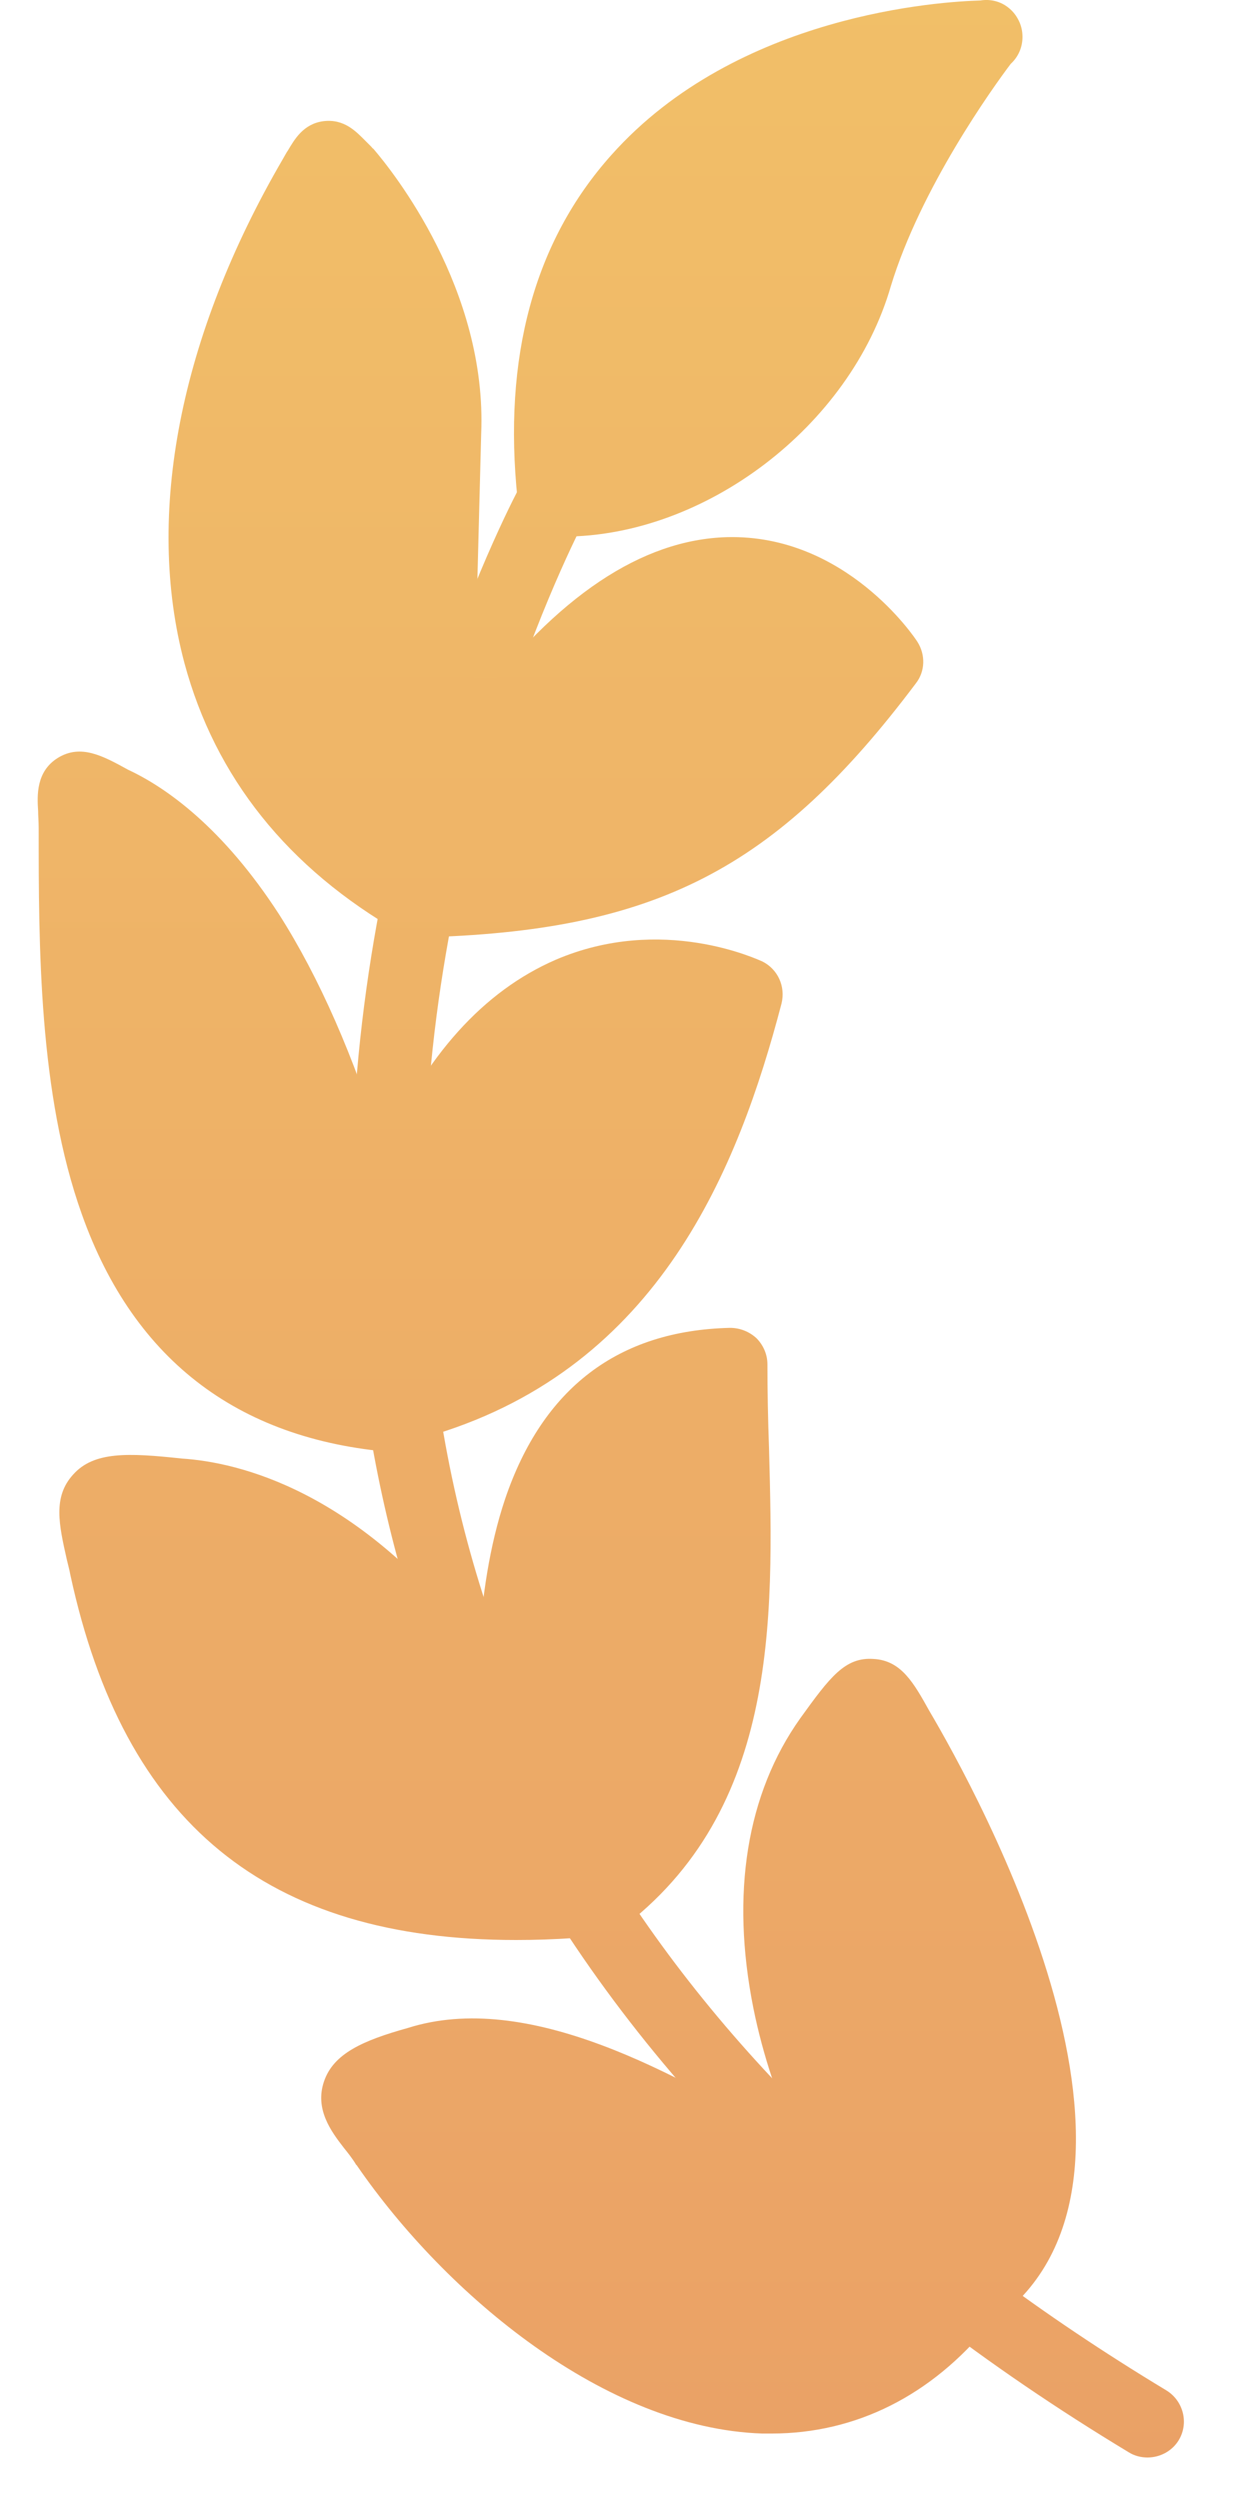
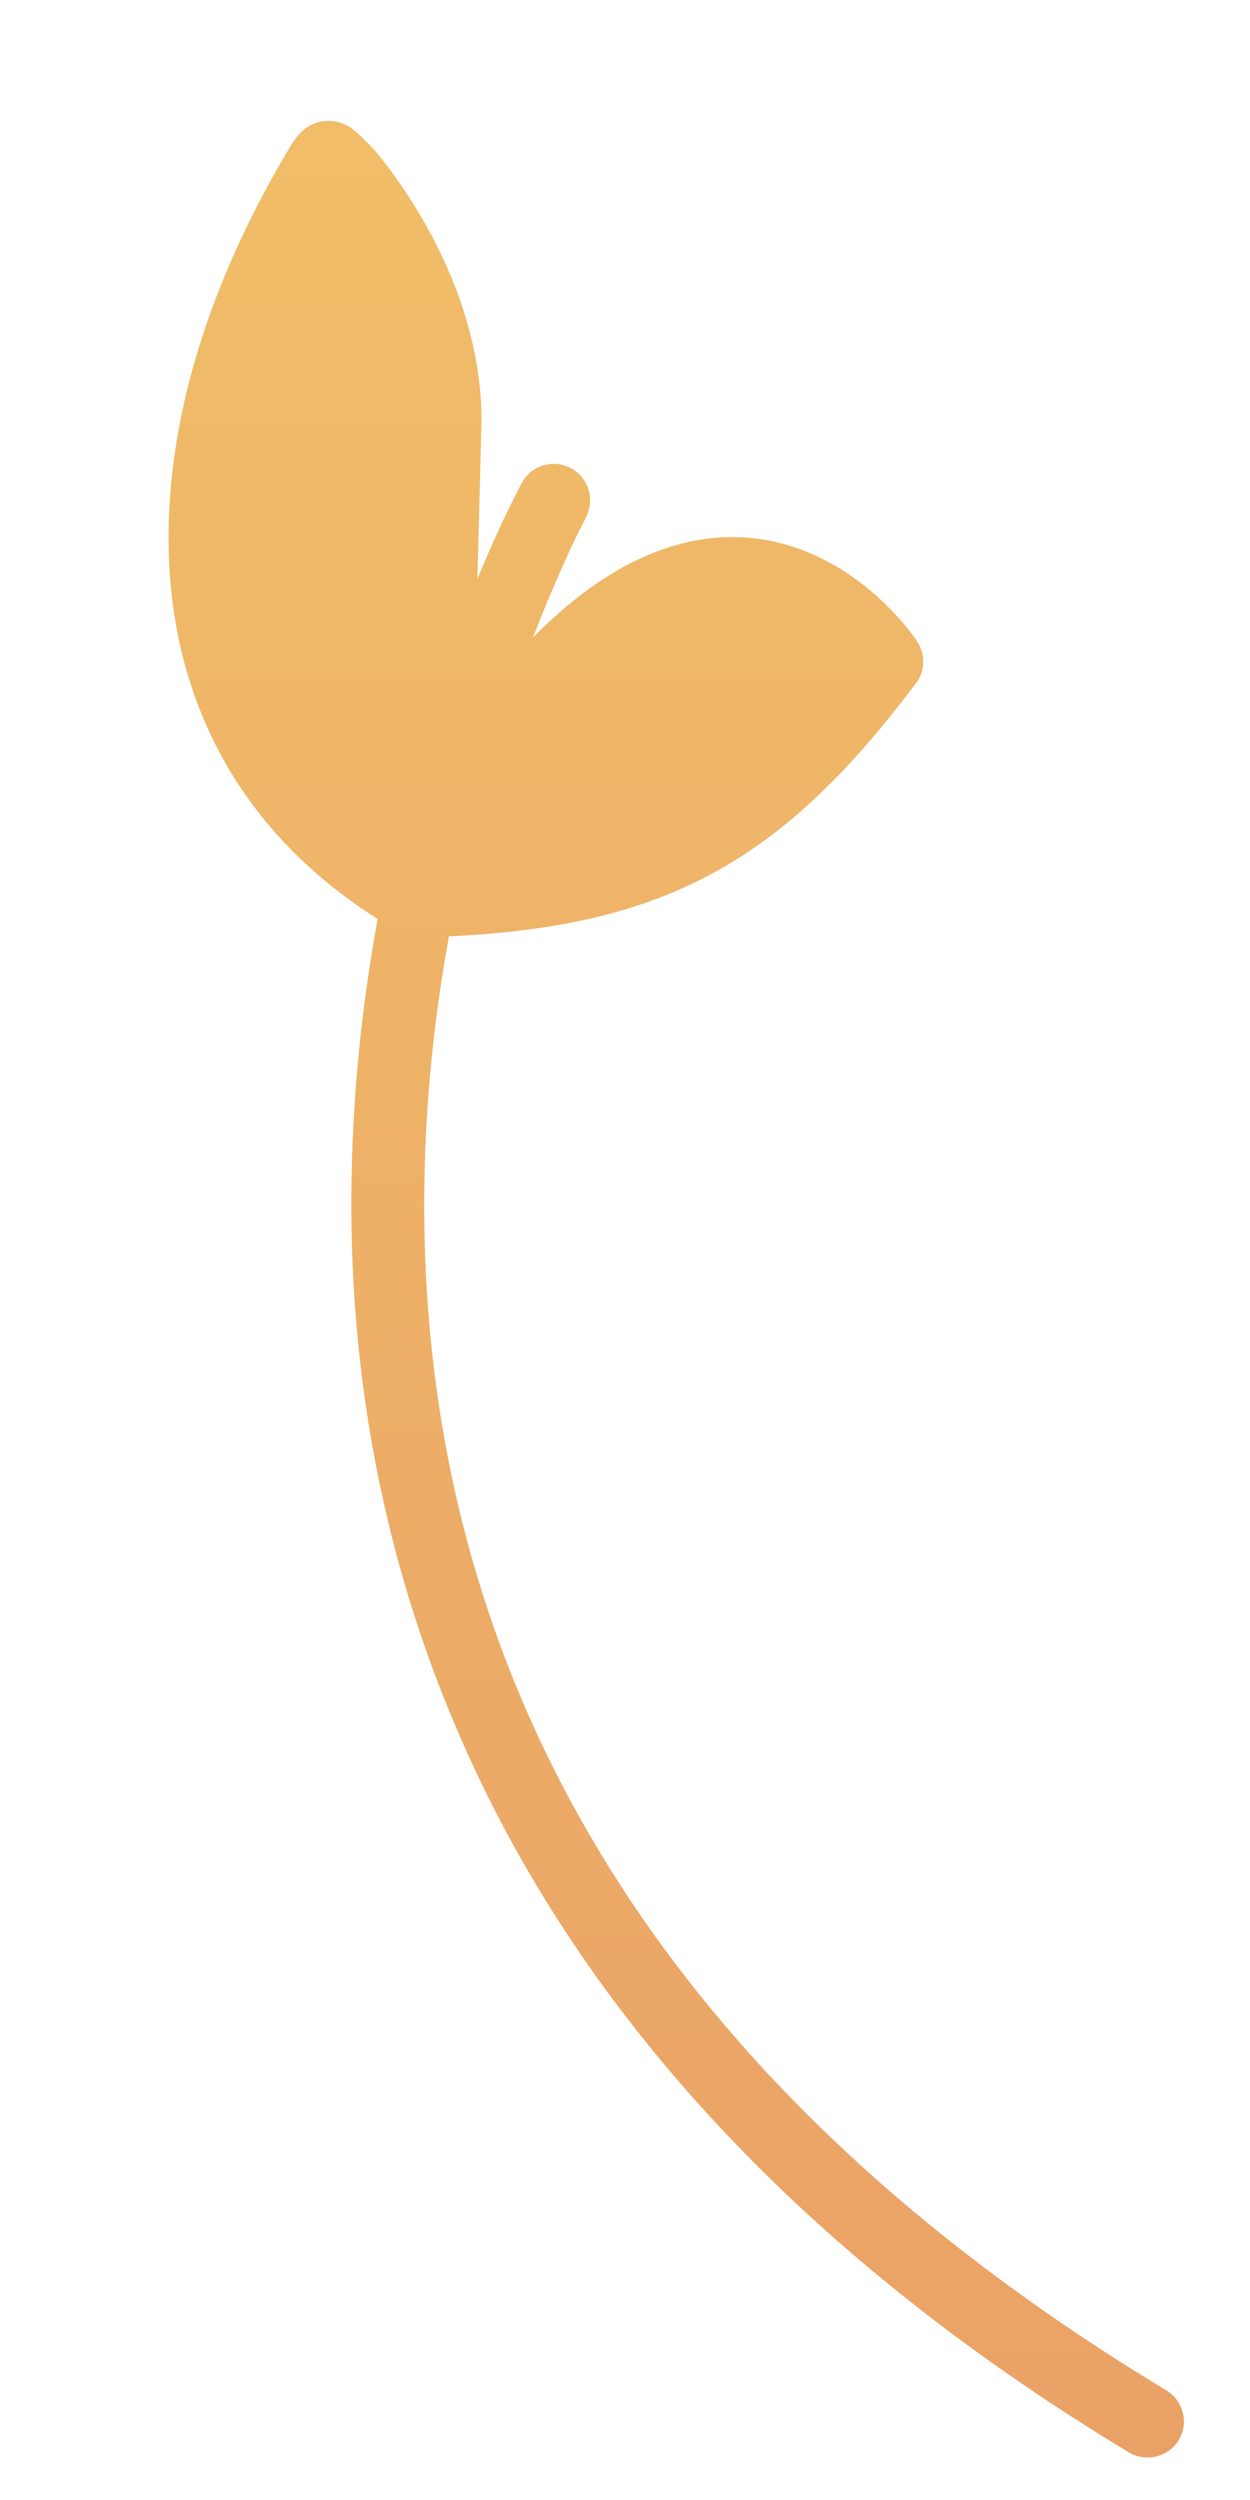
<svg xmlns="http://www.w3.org/2000/svg" width="18" height="36" viewBox="0 0 18 36" fill="none">
  <g opacity="0.6">
    <path fill-rule="evenodd" clip-rule="evenodd" d="M16.523 35.388C16.433 35.388 16.336 35.365 16.254 35.313C12.116 32.816 9.08 29.773 7.228 26.265C5.744 23.446 5.01 20.335 5.062 17.007C5.144 11.37 7.416 7.135 7.513 6.955C7.648 6.7 7.97 6.603 8.225 6.745C8.48 6.88 8.57 7.202 8.435 7.457C8.413 7.502 6.179 11.677 6.111 17.067C6.014 24.248 9.612 30.088 16.793 34.42C17.041 34.57 17.123 34.893 16.973 35.14C16.876 35.298 16.703 35.388 16.523 35.388Z" fill="url(#paint0_linear_6305_30758)" />
-     <path fill-rule="evenodd" clip-rule="evenodd" d="M7.978 7.727H7.955C7.666 7.712 7.443 7.477 7.453 7.189C7.239 5.146 7.691 3.477 8.803 2.233C10.62 0.193 13.572 0.022 14.117 0.007C14.256 -0.016 14.404 0.016 14.522 0.111C14.577 0.155 14.621 0.207 14.653 0.265L14.655 0.269L14.656 0.27C14.7 0.347 14.724 0.436 14.724 0.531C14.724 0.685 14.66 0.823 14.555 0.919C14.3 1.256 13.258 2.706 12.828 4.121C12.243 6.145 10.144 7.727 8.113 7.727H7.979L7.978 7.727Z" fill="url(#paint1_linear_6305_30758)" />
    <path fill-rule="evenodd" clip-rule="evenodd" d="M6.029 13.499H6.025L6.016 13.499L6.012 13.499L6.004 13.498H6.002L6 13.498L5.995 13.498L5.991 13.498L5.989 13.498L5.987 13.497L5.983 13.497L5.978 13.497L5.976 13.496L5.974 13.496L5.966 13.495L5.963 13.495L5.962 13.495L5.953 13.494L5.95 13.493L5.949 13.493C5.886 13.484 5.824 13.463 5.767 13.432C4.14 12.502 3.098 11.19 2.656 9.549C2.086 7.412 2.588 4.841 4.072 2.292C4.103 2.24 4.125 2.195 4.147 2.165C4.237 2.015 4.365 1.783 4.657 1.745C4.957 1.708 5.129 1.895 5.264 2.03L5.347 2.113C5.354 2.12 5.362 2.135 5.377 2.143C5.654 2.465 7.018 4.167 6.929 6.25L6.827 10.173C8.019 8.588 9.241 7.77 10.467 7.735C12.176 7.69 13.173 9.181 13.21 9.241C13.33 9.429 13.323 9.669 13.188 9.841C11.173 12.522 9.435 13.415 6.046 13.499L6.037 13.499L6.033 13.499L6.029 13.499Z" fill="url(#paint2_linear_6305_30758)" />
-     <path fill-rule="evenodd" clip-rule="evenodd" d="M5.804 20.92C5.797 20.92 5.782 20.92 5.767 20.92C3.48 20.77 1.936 19.616 1.179 17.487C0.557 15.748 0.557 13.627 0.557 11.925C0.557 11.835 0.549 11.745 0.549 11.678C0.534 11.453 0.519 11.108 0.834 10.913C1.164 10.711 1.479 10.883 1.846 11.085C2.393 11.34 3.21 11.917 4.02 13.169C4.597 14.075 5.098 15.215 5.515 16.575C6.132 15.196 6.963 14.272 8.001 13.821C9.537 13.162 10.916 13.821 10.976 13.844C11.201 13.956 11.314 14.204 11.254 14.451C10.63 16.83 9.494 19.665 6.263 20.655C6.173 20.816 6 20.92 5.804 20.92Z" fill="url(#paint3_linear_6305_30758)" />
-     <path fill-rule="evenodd" clip-rule="evenodd" d="M7.431 27.936C3.833 27.936 1.786 26.25 1.014 22.682C0.999 22.599 0.977 22.524 0.962 22.457C0.849 21.955 0.759 21.557 1.052 21.235C1.351 20.898 1.846 20.92 2.618 21.003C3.422 21.055 5.175 21.452 6.894 23.73C6.942 23.005 7.046 22.264 7.273 21.587C7.813 19.991 8.9 19.159 10.512 19.121C10.654 19.121 10.789 19.174 10.894 19.271C10.991 19.369 11.051 19.503 11.051 19.646C11.051 20.043 11.059 20.433 11.074 20.86C11.141 23.349 11.216 26.175 8.802 27.877C8.713 27.936 8.608 27.966 8.503 27.966C8.418 27.966 8.334 27.947 8.258 27.908C7.978 27.927 7.702 27.936 7.431 27.936Z" fill="url(#paint4_linear_6305_30758)" />
-     <path fill-rule="evenodd" clip-rule="evenodd" d="M11.111 35.043C11.066 35.043 11.021 35.043 10.976 35.043C8.72 34.968 6.426 33.049 5.144 31.19C5.137 31.182 5.137 31.175 5.13 31.175C5.077 31.085 5.01 31.002 4.95 30.927C4.77 30.695 4.53 30.373 4.665 29.975C4.8 29.571 5.227 29.383 5.872 29.203C7.587 28.659 9.71 29.826 11.518 30.933C11.215 30.281 10.985 29.595 10.849 28.919C10.519 27.269 10.752 25.83 11.524 24.743C11.951 24.151 12.168 23.859 12.581 23.889C12.978 23.911 13.158 24.234 13.383 24.638C14.06 25.785 17.205 31.477 14.246 33.472C13.413 34.496 12.323 35.043 11.111 35.043Z" fill="url(#paint5_linear_6305_30758)" />
  </g>
  <defs>
    <linearGradient id="paint0_linear_6305_30758" x1="8.796" y1="0" x2="8.796" y2="35.388" gradientUnits="userSpaceOnUse">
      <stop stop-color="#E89404" />
      <stop offset="1" stop-color="#DC6300" />
    </linearGradient>
    <linearGradient id="paint1_linear_6305_30758" x1="8.796" y1="0" x2="8.796" y2="35.388" gradientUnits="userSpaceOnUse">
      <stop stop-color="#E89404" />
      <stop offset="1" stop-color="#DC6300" />
    </linearGradient>
    <linearGradient id="paint2_linear_6305_30758" x1="8.796" y1="0" x2="8.796" y2="35.388" gradientUnits="userSpaceOnUse">
      <stop stop-color="#E89404" />
      <stop offset="1" stop-color="#DC6300" />
    </linearGradient>
    <linearGradient id="paint3_linear_6305_30758" x1="8.796" y1="0" x2="8.796" y2="35.388" gradientUnits="userSpaceOnUse">
      <stop stop-color="#E89404" />
      <stop offset="1" stop-color="#DC6300" />
    </linearGradient>
    <linearGradient id="paint4_linear_6305_30758" x1="8.796" y1="0" x2="8.796" y2="35.388" gradientUnits="userSpaceOnUse">
      <stop stop-color="#E89404" />
      <stop offset="1" stop-color="#DC6300" />
    </linearGradient>
    <linearGradient id="paint5_linear_6305_30758" x1="8.796" y1="0" x2="8.796" y2="35.388" gradientUnits="userSpaceOnUse">
      <stop stop-color="#E89404" />
      <stop offset="1" stop-color="#DC6300" />
    </linearGradient>
  </defs>
</svg>